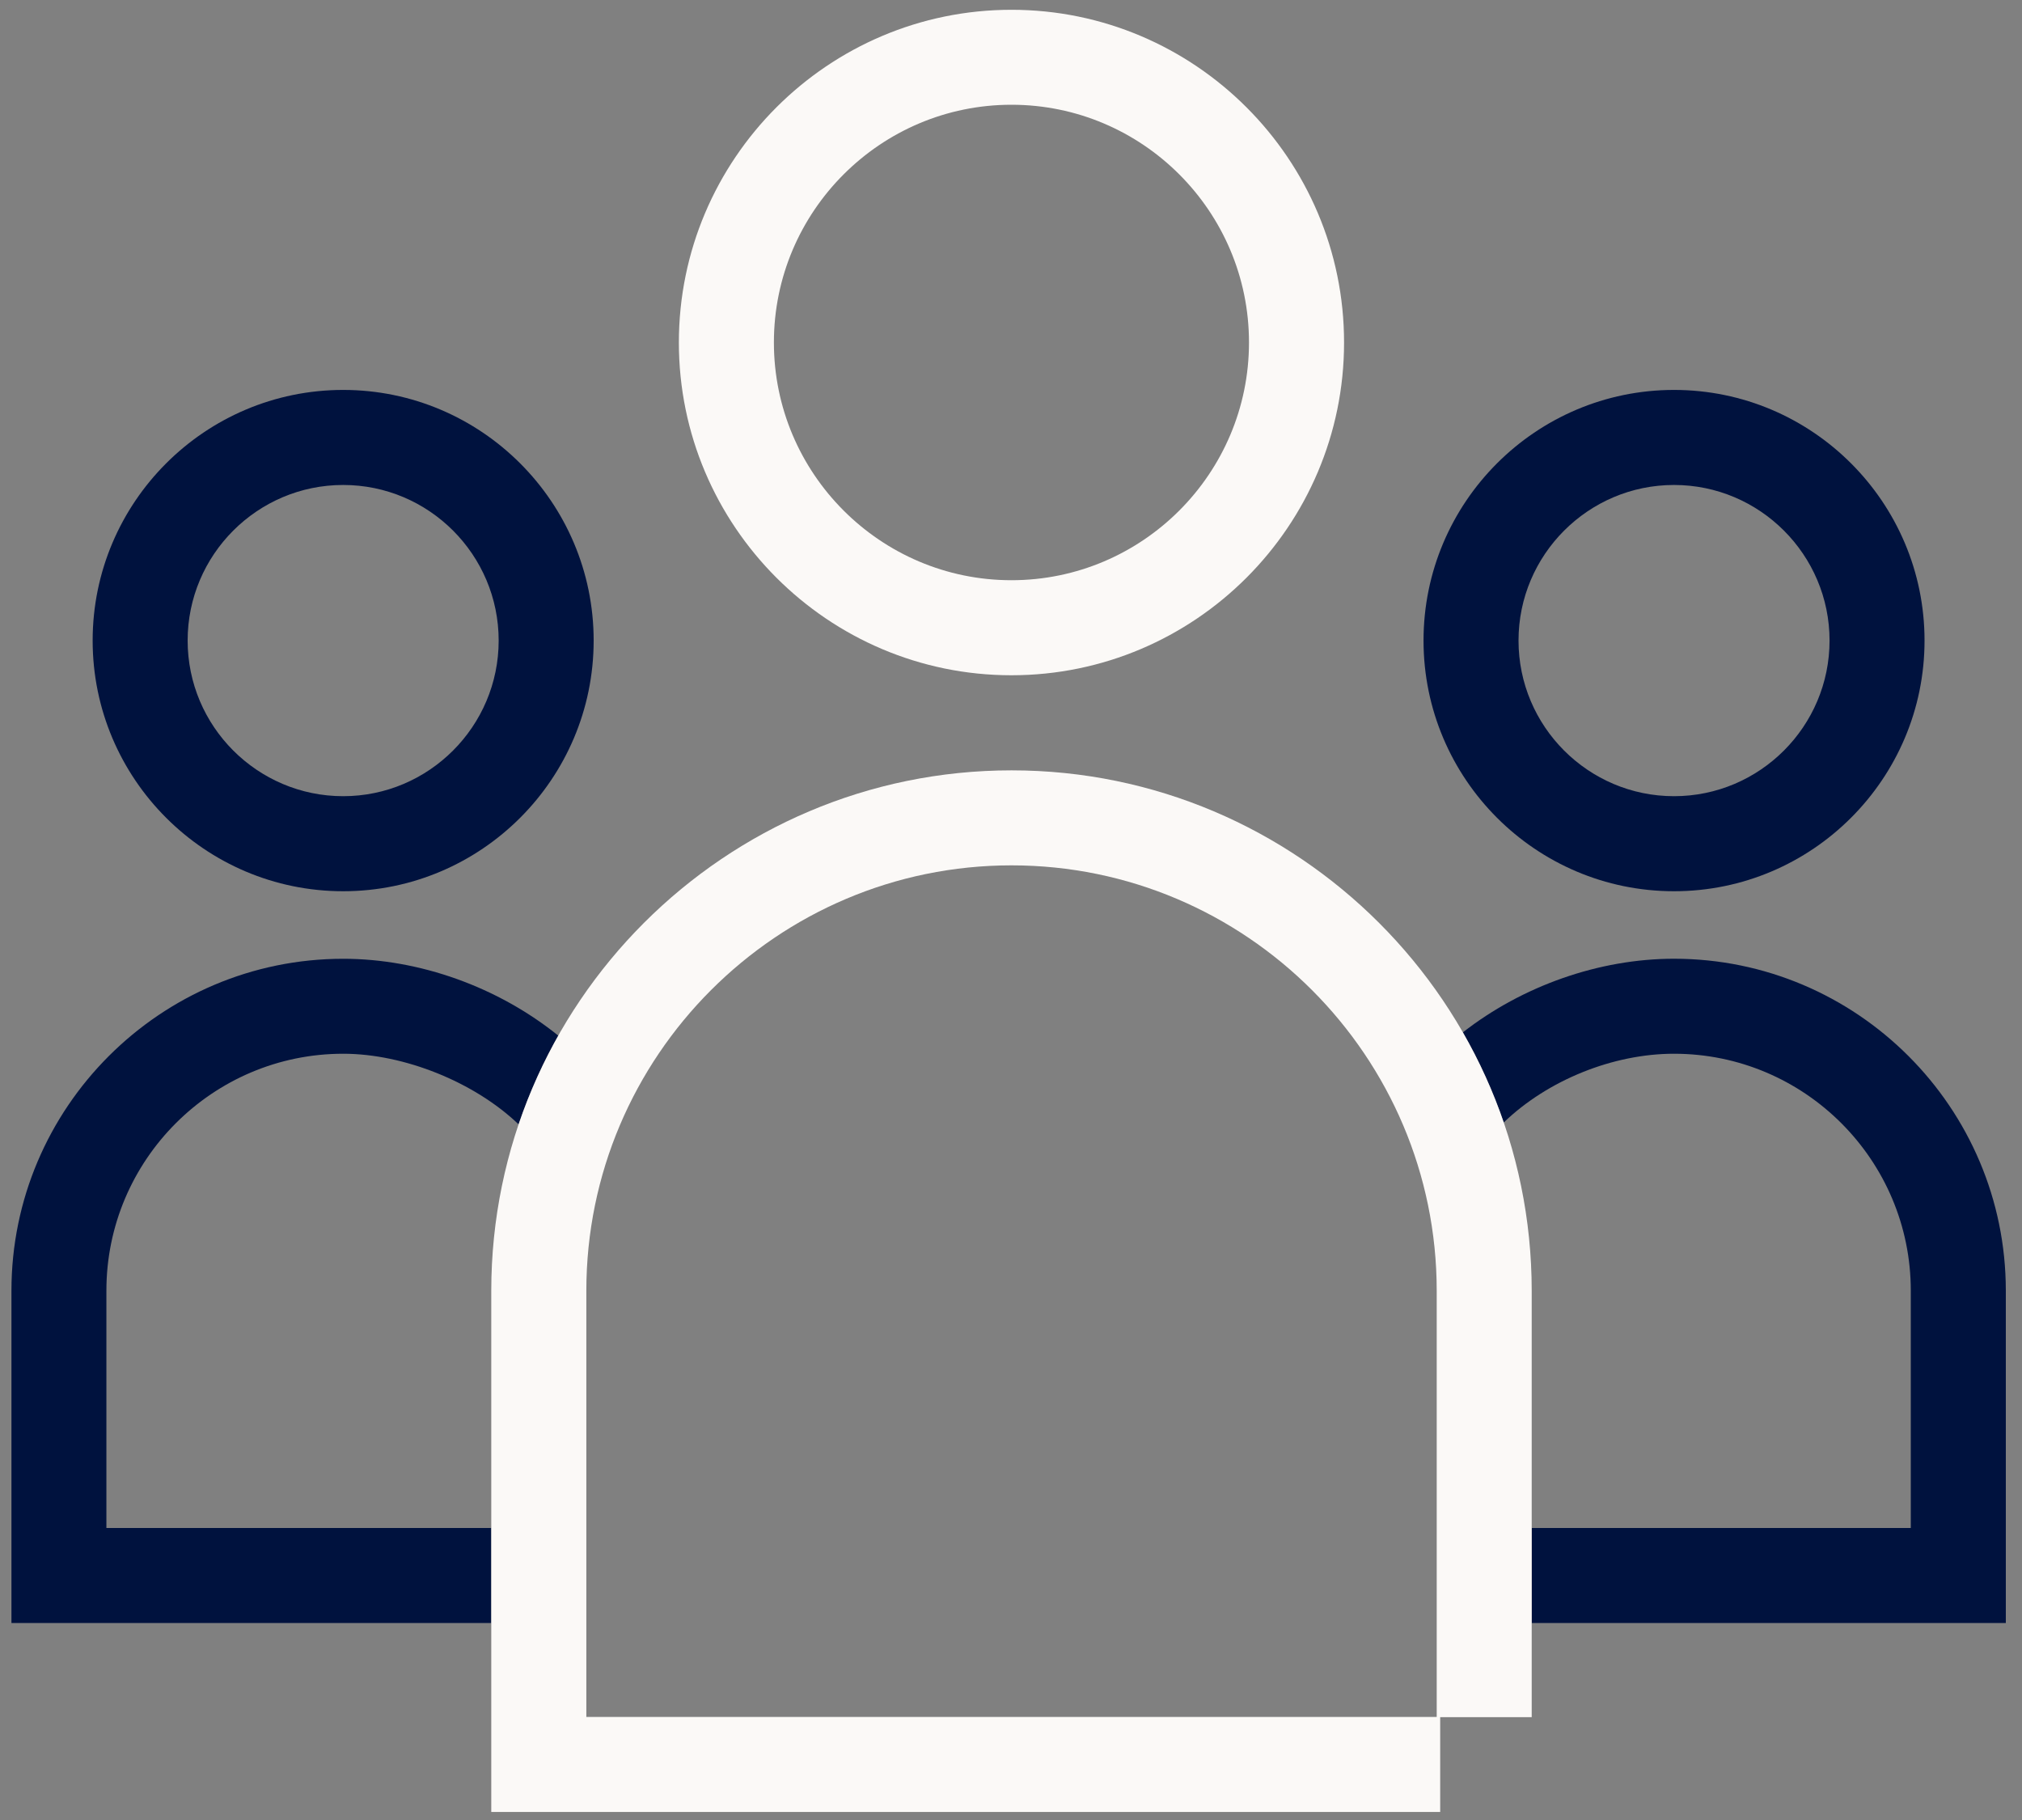
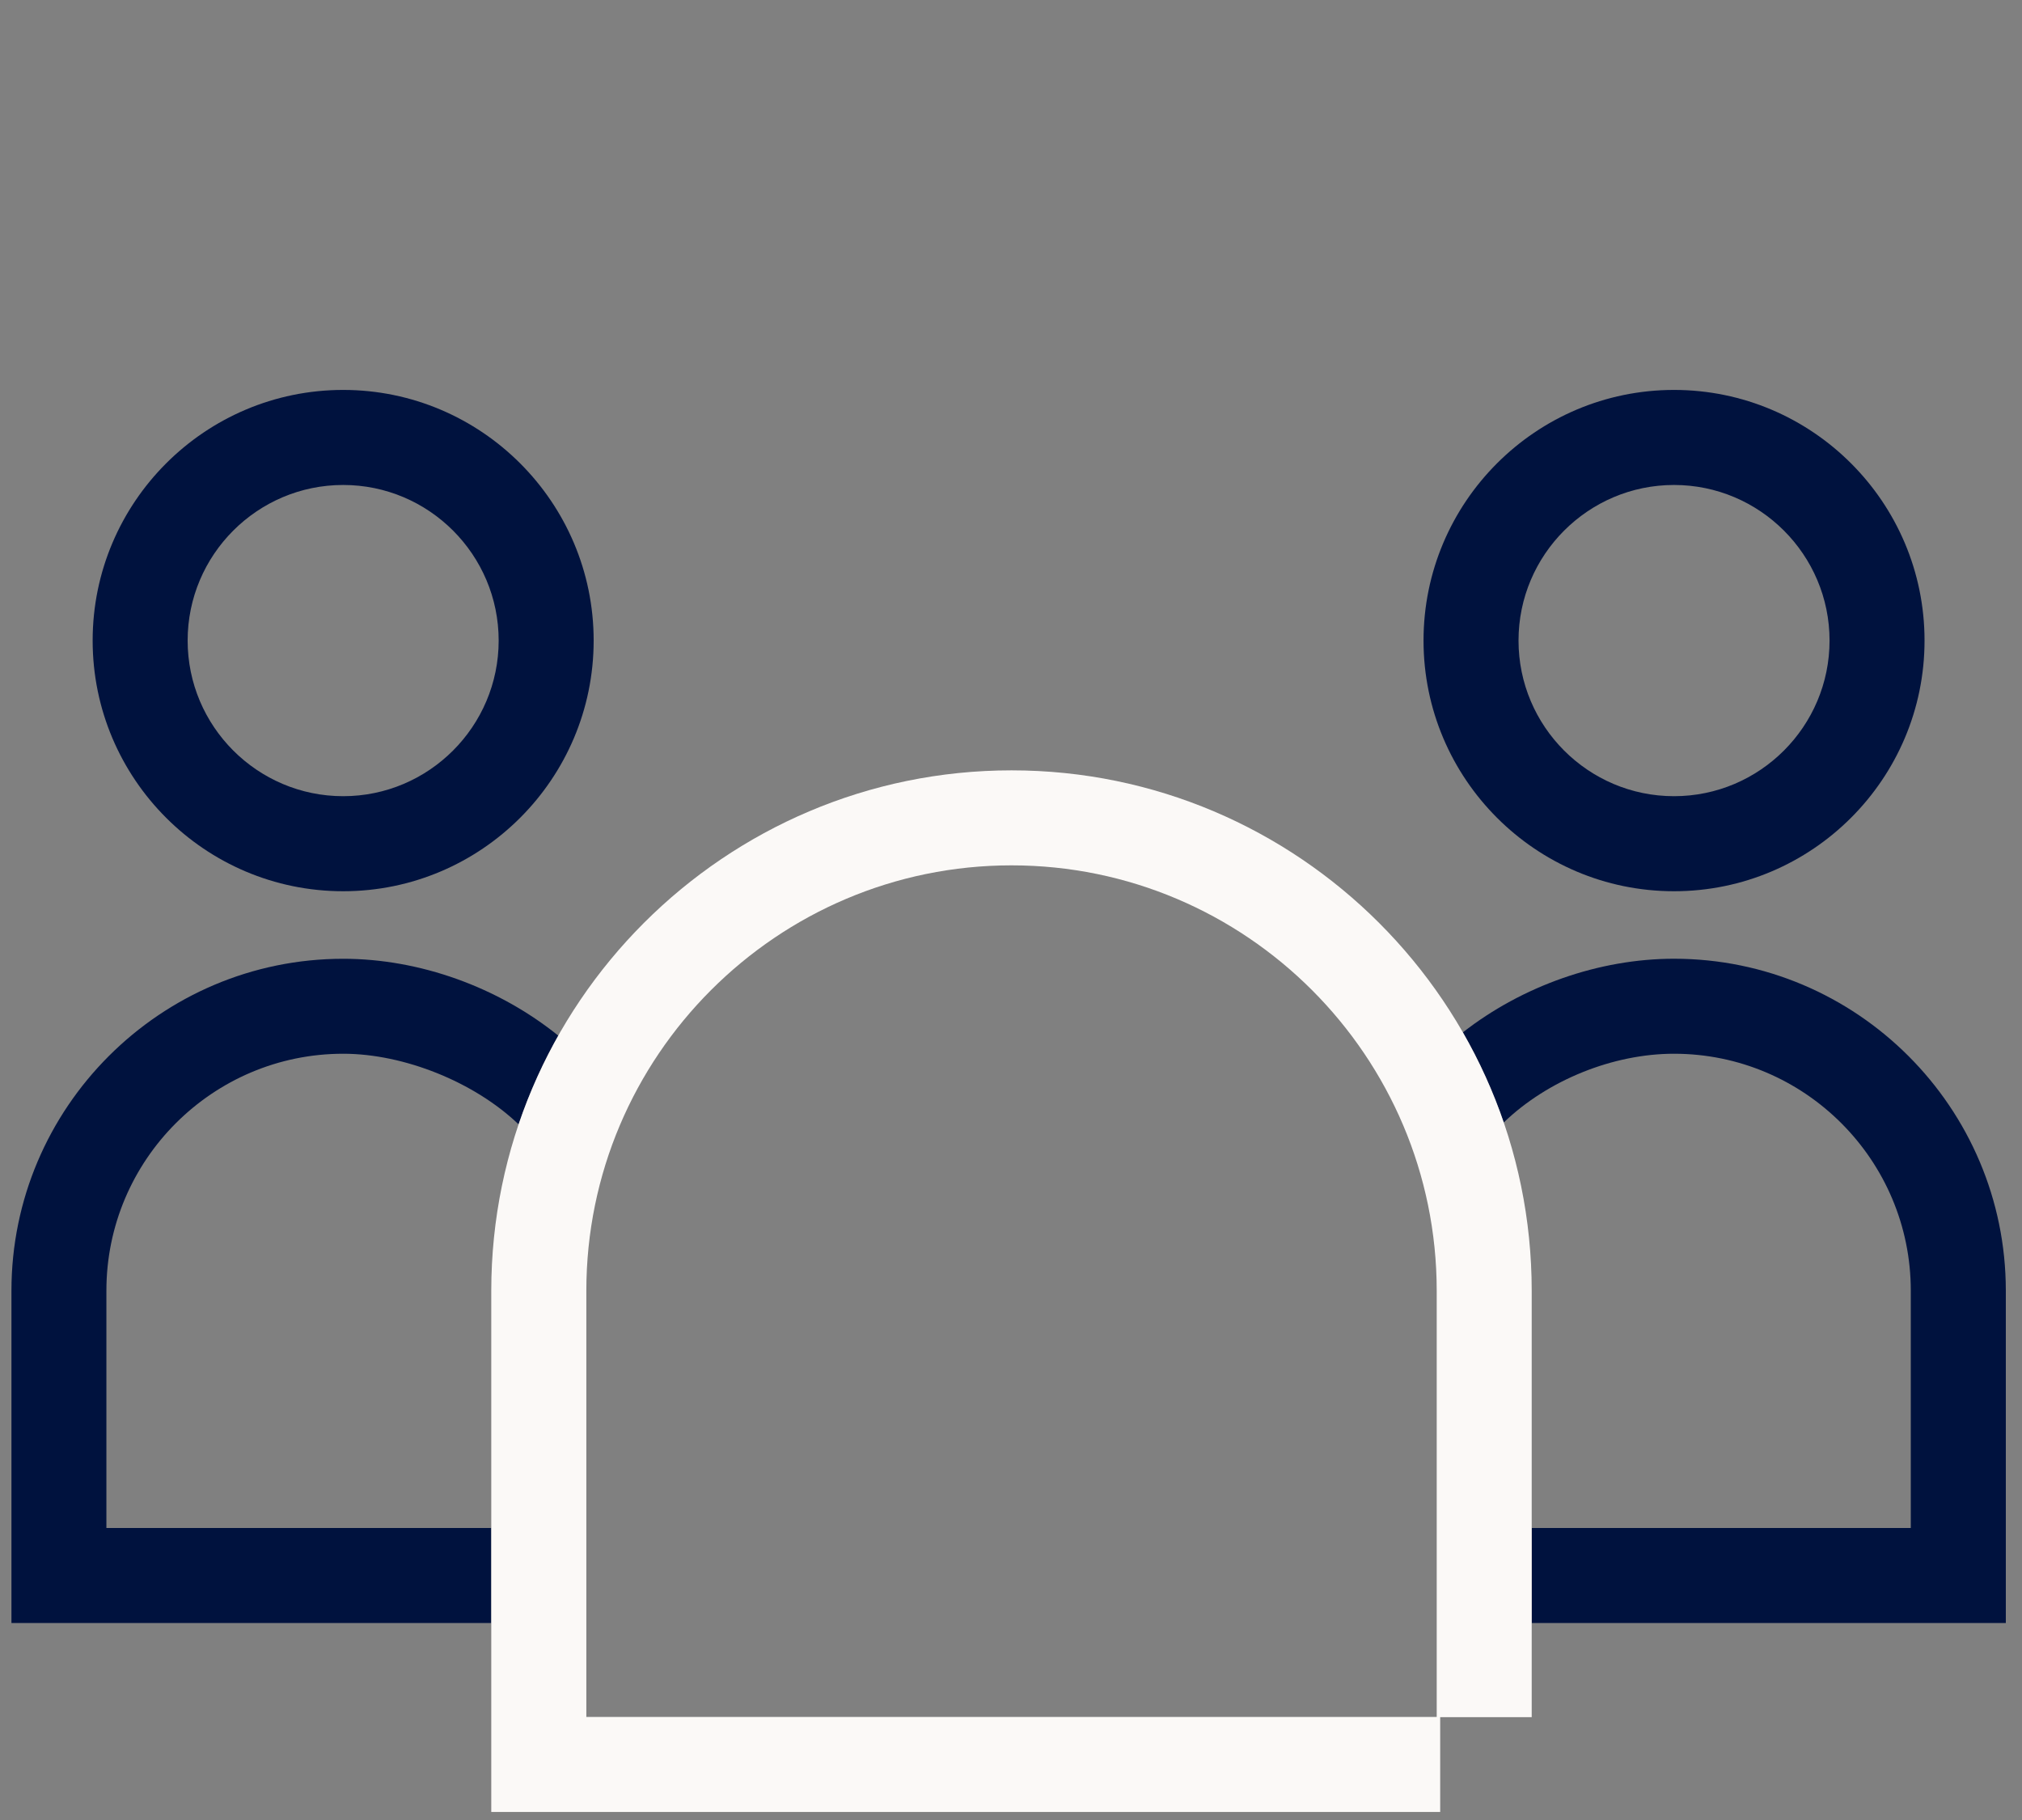
<svg xmlns="http://www.w3.org/2000/svg" width="50" height="45" viewBox="0 0 50 45" fill="none">
  <rect x="0" y="0" width="50" height="45" fill="#808080" stroke="none" />
  <path d="M8.486 22.036C11.901 22.036 14.68 19.257 14.68 15.838C14.68 12.42 11.901 9.641 8.486 9.641C5.07 9.641 2.291 12.42 2.291 15.838C2.291 19.257 5.069 22.036 8.486 22.036ZM8.486 11.991C10.607 11.991 12.331 13.718 12.331 15.838C12.331 17.959 10.605 19.686 8.486 19.686C6.366 19.686 4.64 17.959 4.64 15.838C4.64 13.718 6.365 11.991 8.486 11.991ZM0.283 31.912V40.129H12.147V37.78H2.631V31.912C2.631 28.681 5.259 26.054 8.487 26.054C9.991 26.054 11.734 26.755 12.825 27.801L12.929 27.505C13.17 26.845 13.465 26.212 13.806 25.607C12.32 24.408 10.38 23.706 8.487 23.706C3.965 23.706 0.283 27.388 0.283 31.913V31.912Z" fill="#00123E" />
  <path d="M37.876 40.129H49.6V31.912C49.599 27.386 45.917 23.705 41.395 23.705C39.544 23.705 37.646 24.376 36.173 25.526C36.575 26.225 36.913 26.966 37.179 27.74L37.188 27.75C38.278 26.703 39.89 26.054 41.395 26.054C44.623 26.054 47.25 28.682 47.25 31.912V37.78H37.876V40.129ZM41.395 22.036C44.81 22.036 47.59 19.257 47.59 15.838C47.59 12.42 44.812 9.641 41.395 9.641C37.978 9.641 35.201 12.42 35.201 15.838C35.201 19.257 37.98 22.036 41.395 22.036ZM41.395 11.991C43.516 11.991 45.241 13.718 45.241 15.838C45.241 17.959 43.516 19.686 41.395 19.686C39.274 19.686 37.55 17.959 37.55 15.838C37.55 13.718 39.276 11.991 41.395 11.991Z" fill="#00123E" />
  <path d="M35.613 44.801H12.148V31.915C12.15 24.82 17.921 19.047 25.013 19.047C32.105 19.047 37.876 24.821 37.876 31.916V42.457H35.613V44.801ZM14.496 42.452H35.527V31.916C35.527 26.116 30.81 21.396 25.013 21.396C19.216 21.396 14.499 26.116 14.499 31.915V42.452H14.496Z" fill="#FBF9F7" />
-   <path d="M25.011 16.696C20.477 16.696 16.787 13.005 16.787 8.469C16.787 3.933 20.477 0.242 25.011 0.242C29.546 0.242 33.236 3.933 33.236 8.469C33.236 13.005 29.546 16.696 25.011 16.696ZM25.011 2.59C21.773 2.59 19.137 5.226 19.137 8.468C19.137 11.709 21.773 14.346 25.011 14.346C28.25 14.346 30.885 11.709 30.885 8.468C30.885 5.226 28.25 2.59 25.011 2.59Z" fill="#FBF9F7" />
</svg>